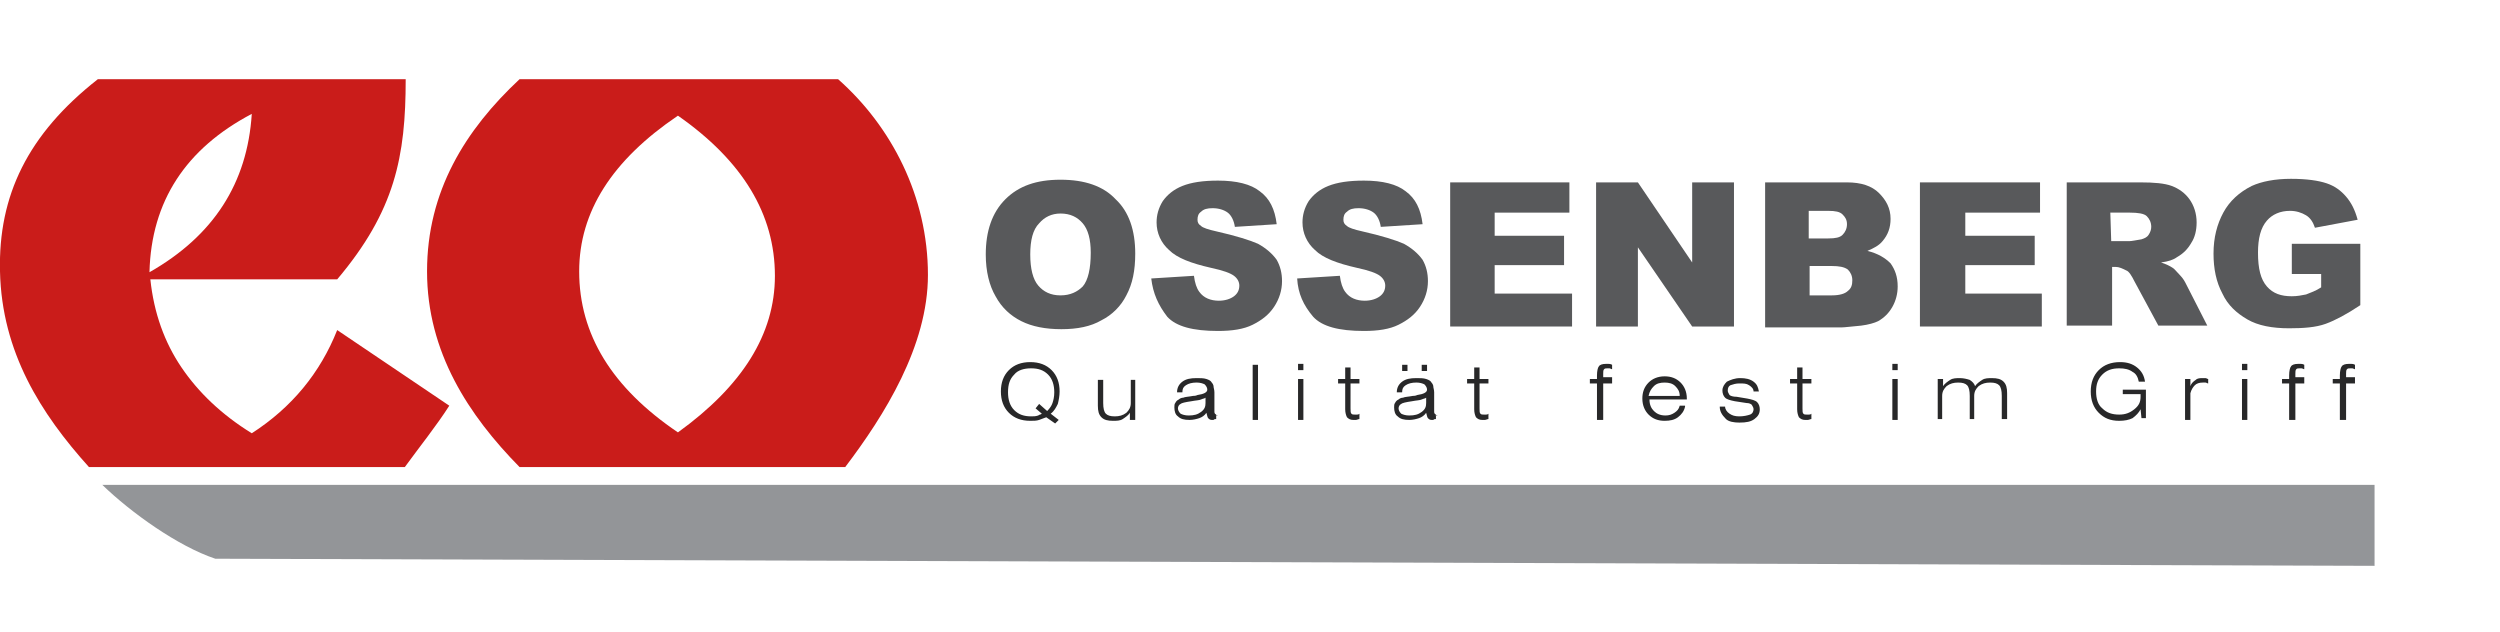
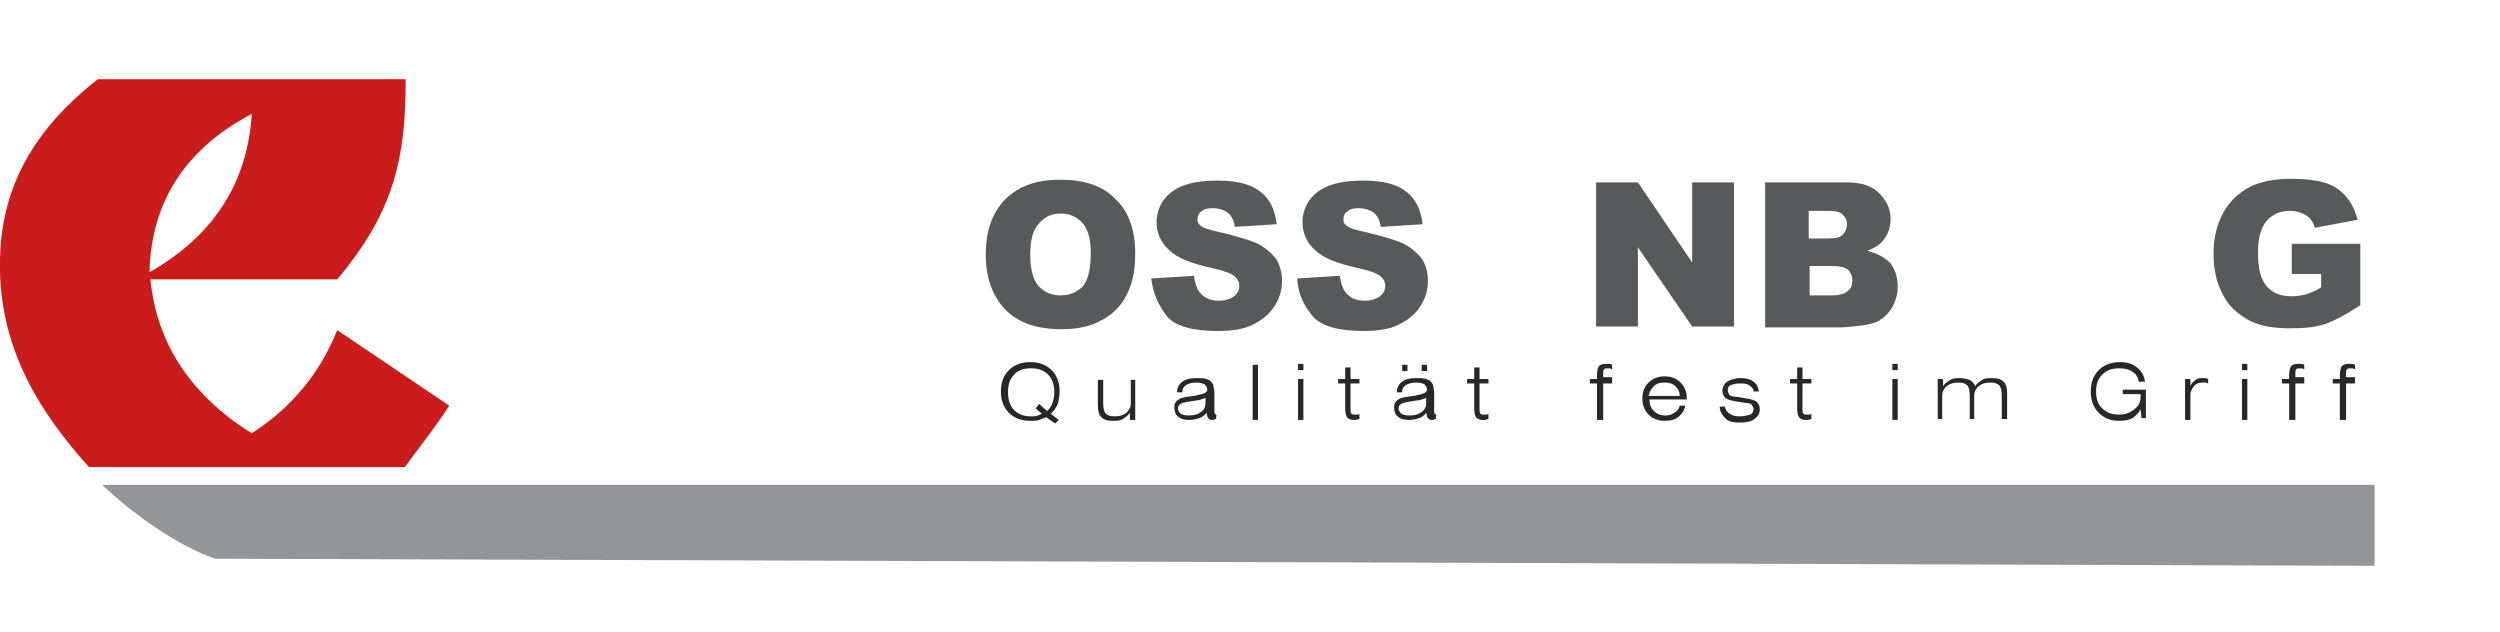
<svg xmlns="http://www.w3.org/2000/svg" id="Ebene_1" x="0px" y="0px" viewBox="-339 245 281 71" style="enable-background:new -339 245 281 71;" xml:space="preserve">
  <style type="text/css">	.st0{fill:#58595B;}	.st1{fill:#939598;}	.st2{fill:#CA1C1A;}	.st3{fill:#282829;}</style>
  <g>
    <path class="st0" d="M-228.2,273.6c0-2.6,0.7-4.7,2.2-6.2s3.5-2.2,6.2-2.2s4.8,0.7,6.2,2.2c1.5,1.4,2.2,3.5,2.2,6.1  c0,1.9-0.3,3.4-1,4.7c-0.6,1.2-1.6,2.2-2.8,2.8c-1.2,0.7-2.7,1-4.5,1s-3.3-0.3-4.5-0.9s-2.2-1.5-2.9-2.8  C-227.8,277.1-228.2,275.5-228.2,273.6L-228.2,273.6z M-223.2,273.6c0,1.6,0.3,2.8,0.9,3.5c0.6,0.7,1.4,1.1,2.5,1.1  c1.1,0,1.9-0.4,2.5-1c0.6-0.7,0.9-2,0.9-3.8c0-1.5-0.3-2.6-0.9-3.3c-0.6-0.7-1.4-1.1-2.5-1.1c-1,0-1.8,0.4-2.4,1.1  C-222.9,270.8-223.2,272-223.2,273.6L-223.2,273.6z" />
    <path class="st0" d="M-209.6,276.3l4.8-0.3c0.1,0.8,0.3,1.4,0.6,1.8c0.5,0.7,1.3,1,2.2,1c0.7,0,1.3-0.2,1.7-0.5  c0.4-0.3,0.6-0.7,0.6-1.2c0-0.4-0.2-0.8-0.6-1.1c-0.4-0.3-1.2-0.6-2.6-0.9c-2.2-0.5-3.8-1.1-4.7-2c-0.9-0.8-1.4-1.9-1.4-3.1  c0-0.8,0.2-1.6,0.7-2.4c0.5-0.7,1.2-1.3,2.2-1.7c1-0.4,2.3-0.6,4-0.6c2.1,0,3.7,0.4,4.7,1.2c1.1,0.8,1.7,2,1.9,3.7l-4.7,0.3  c-0.1-0.7-0.4-1.3-0.8-1.6c-0.4-0.3-1-0.5-1.7-0.5c-0.6,0-1,0.1-1.3,0.4c-0.3,0.2-0.4,0.5-0.4,0.9c0,0.3,0.1,0.5,0.4,0.7  c0.2,0.2,0.8,0.4,1.7,0.6c2.2,0.5,3.8,1,4.7,1.4c0.9,0.5,1.6,1.1,2.1,1.8c0.4,0.7,0.6,1.5,0.6,2.4c0,1-0.3,2-0.9,2.9  c-0.6,0.9-1.4,1.5-2.4,2s-2.3,0.7-3.9,0.7c-2.8,0-4.7-0.5-5.7-1.6C-208.8,279.3-209.4,278-209.6,276.3L-209.6,276.3z" />
    <path class="st0" d="M-193.2,276.3l4.8-0.3c0.1,0.8,0.3,1.4,0.6,1.8c0.5,0.7,1.3,1,2.2,1c0.7,0,1.3-0.2,1.7-0.5  c0.4-0.3,0.6-0.7,0.6-1.2c0-0.4-0.2-0.8-0.6-1.1c-0.4-0.3-1.2-0.6-2.6-0.9c-2.2-0.5-3.8-1.1-4.7-2c-0.9-0.8-1.4-1.9-1.4-3.1  c0-0.8,0.2-1.6,0.7-2.4c0.5-0.7,1.2-1.3,2.2-1.7c1-0.4,2.3-0.6,4-0.6c2.1,0,3.7,0.4,4.7,1.2c1.1,0.8,1.7,2,1.9,3.7l-4.7,0.3  c-0.1-0.7-0.4-1.3-0.8-1.6c-0.4-0.3-1-0.5-1.7-0.5c-0.6,0-1,0.1-1.3,0.4c-0.3,0.2-0.4,0.5-0.4,0.9c0,0.3,0.1,0.5,0.4,0.7  c0.2,0.2,0.8,0.4,1.7,0.6c2.2,0.5,3.8,1,4.7,1.4c0.9,0.5,1.6,1.1,2.1,1.8c0.4,0.7,0.6,1.5,0.6,2.4c0,1-0.3,2-0.9,2.9  c-0.6,0.9-1.4,1.5-2.4,2s-2.3,0.7-3.9,0.7c-2.8,0-4.7-0.5-5.7-1.6C-192.5,279.3-193.1,278-193.2,276.3L-193.2,276.3z" />
-     <polygon class="st0" points="-176,265.5 -162.6,265.5 -162.6,268.9 -171,268.9 -171,271.5 -163.2,271.5 -163.2,274.8 -171,274.8   -171,278 -162.3,278 -162.3,281.7 -176,281.7  " />
    <polygon class="st0" points="-159.6,265.5 -154.9,265.5 -148.8,274.5 -148.8,265.5 -144.1,265.5 -144.1,281.7 -148.8,281.7   -154.9,272.8 -154.9,281.7 -159.6,281.7  " />
-     <path class="st0" d="M-140.8,265.5h9.4c1.6,0,2.8,0.4,3.6,1.2c0.8,0.8,1.3,1.7,1.3,2.9c0,1-0.3,1.8-0.9,2.5c-0.4,0.5-1,0.8-1.7,1.1  c1.2,0.3,2,0.8,2.6,1.4c0.5,0.7,0.8,1.5,0.8,2.6c0,0.8-0.2,1.6-0.6,2.3c-0.4,0.7-0.9,1.2-1.6,1.6c-0.4,0.2-1.1,0.4-1.9,0.5  c-1.1,0.1-1.9,0.2-2.2,0.2h-8.6v-16.3H-140.8z M-135.7,271.8h2.2c0.8,0,1.3-0.1,1.6-0.4c0.3-0.3,0.5-0.7,0.5-1.2s-0.2-0.8-0.5-1.1  s-0.8-0.4-1.6-0.4h-2.2V271.8L-135.7,271.8z M-135.7,278.2h2.6c0.9,0,1.5-0.2,1.8-0.5c0.4-0.3,0.5-0.7,0.5-1.2s-0.2-0.9-0.5-1.2  c-0.4-0.3-1-0.4-1.8-0.4h-2.5v3.3H-135.7z" />
-     <polygon class="st0" points="-123.2,265.5 -109.7,265.5 -109.7,268.9 -118.1,268.9 -118.1,271.5 -110.3,271.5 -110.3,274.8   -118.1,274.8 -118.1,278 -109.5,278 -109.5,281.7 -123.2,281.7  " />
-     <path class="st0" d="M-106.7,281.7v-16.2h8.3c1.5,0,2.7,0.1,3.5,0.4c0.8,0.3,1.5,0.8,2,1.5c0.5,0.7,0.8,1.6,0.8,2.6  c0,0.9-0.2,1.7-0.6,2.3c-0.4,0.7-0.9,1.2-1.6,1.6c-0.4,0.3-1,0.5-1.8,0.6c0.6,0.2,1,0.4,1.3,0.6c0.2,0.1,0.4,0.4,0.8,0.8  c0.4,0.4,0.6,0.8,0.7,1l2.4,4.7h-5.5l-2.7-5c-0.3-0.6-0.6-1.1-0.9-1.2c-0.4-0.2-0.8-0.4-1.2-0.4h-0.4v6.6h-5.1V281.7z   M-101.7,272.1h2.1c0.2,0,0.7-0.1,1.3-0.2c0.3-0.1,0.6-0.2,0.8-0.5c0.2-0.3,0.3-0.6,0.3-0.9c0-0.5-0.2-0.9-0.5-1.2  c-0.3-0.3-1-0.4-1.9-0.4h-2.2L-101.7,272.1L-101.7,272.1z" />
+     <path class="st0" d="M-140.8,265.5h9.4c1.6,0,2.8,0.4,3.6,1.2c0.8,0.8,1.3,1.7,1.3,2.9c0,1-0.3,1.8-0.9,2.5c-0.4,0.5-1,0.8-1.7,1.1  c1.2,0.3,2,0.8,2.6,1.4c0.5,0.7,0.8,1.5,0.8,2.6c0,0.8-0.2,1.6-0.6,2.3c-0.4,0.7-0.9,1.2-1.6,1.6c-0.4,0.2-1.1,0.4-1.9,0.5  c-1.1,0.1-1.9,0.2-2.2,0.2h-8.6v-16.3H-140.8z M-135.7,271.8h2.2c0.8,0,1.3-0.1,1.6-0.4c0.3-0.3,0.5-0.7,0.5-1.2s-0.2-0.8-0.5-1.1  s-0.8-0.4-1.6-0.4h-2.2V271.8L-135.7,271.8z M-135.7,278.2h2.6c0.9,0,1.5-0.2,1.8-0.5c0.4-0.3,0.5-0.7,0.5-1.2s-0.2-0.9-0.5-1.2  c-0.4-0.3-1-0.4-1.8-0.4h-2.5v3.3H-135.7" />
    <path class="st0" d="M-81.4,275.8v-3.4h7.7v6.9c-1.5,1-2.8,1.7-3.9,2.1c-1.1,0.4-2.5,0.5-4.1,0.5c-1.9,0-3.5-0.3-4.7-1  c-1.2-0.7-2.2-1.6-2.8-2.9c-0.7-1.3-1-2.8-1-4.5c0-1.8,0.4-3.3,1.1-4.6c0.7-1.3,1.8-2.3,3.2-3c1.1-0.5,2.6-0.8,4.4-0.8  s3.1,0.2,4,0.5s1.6,0.8,2.2,1.5s1,1.5,1.3,2.6l-4.8,0.9c-0.2-0.6-0.5-1.1-1-1.4c-0.5-0.3-1.1-0.5-1.8-0.5c-1.1,0-2,0.4-2.6,1.1  c-0.7,0.8-1,2-1,3.6c0,1.8,0.3,3,1,3.8c0.7,0.8,1.6,1.1,2.8,1.1c0.6,0,1.1-0.1,1.6-0.2c0.5-0.2,1.1-0.4,1.7-0.8v-1.5H-81.4  L-81.4,275.8z" />
  </g>
  <path class="st1" d="M-327.5,299.5h255.4v9.1l-242.7-0.8C-319,306.4-324.3,302.6-327.5,299.5L-327.5,299.5z" />
  <path class="st2" d="M-310.7,257.8c-7.4,3.9-11.3,9.8-11.5,17.8C-315,271.5-311.2,265.6-310.7,257.8L-310.7,257.8z M-339,275.5 c-0.2-8.5,3.1-15.4,11-21.6h34.6c0,8.7-1.2,14.8-7.7,22.5h-21c0.4,3.8,1.6,7.1,3.5,9.9c1.9,2.8,4.5,5.3,7.9,7.4 c4.5-2.9,7.7-6.8,9.6-11.6l12.6,8.5c-1.4,2.2-3.4,4.7-5,6.9H-329C-334.4,291.5-338.8,284.6-339,275.5L-339,275.5z" />
-   <path class="st2" d="M-262.8,293.6c7.2-5.2,10.9-11,10.9-17.6c0-6.9-3.6-12.9-10.9-18c-7.4,5-11.1,10.8-11.1,17.5 C-273.9,282.6-270.2,288.6-262.8,293.6L-262.8,293.6z M-291,275.5c0-9,4.3-15.9,10.4-21.6h35.8c6,5.3,10.1,13.2,10.1,22 c0,8-4.9,15.8-9.3,21.6h-36.6C-286.3,291.7-291,284.6-291,275.5L-291,275.5z" />
  <path class="st3" d="M-221.4,291.9c-0.3,0.1-0.5,0.2-0.8,0.3s-0.6,0.1-1,0.1c-1,0-1.8-0.3-2.4-0.9c-0.6-0.6-0.9-1.4-0.9-2.4 s0.3-1.8,0.9-2.4c0.6-0.6,1.4-0.9,2.4-0.9s1.8,0.3,2.4,0.9c0.6,0.6,0.9,1.4,0.9,2.4c0,0.5-0.1,1-0.2,1.4c-0.2,0.4-0.4,0.8-0.8,1.1 l0.9,0.7l-0.4,0.4L-221.4,291.9L-221.4,291.9z M-221.9,291.5l-0.7-0.6l0.4-0.5l0.9,0.8c0.3-0.3,0.5-0.6,0.6-0.9 c0.1-0.3,0.2-0.7,0.2-1.2c0-0.8-0.2-1.5-0.7-2s-1.1-0.7-1.9-0.7s-1.5,0.2-1.9,0.7c-0.5,0.5-0.7,1.1-0.7,2c0,0.8,0.2,1.5,0.7,2 s1.1,0.7,1.9,0.7c0.3,0,0.5,0,0.8-0.1C-222.2,291.6-222,291.6-221.9,291.5L-221.9,291.5z M-211.4,287.6v4.6h-0.6v-0.8 c-0.2,0.3-0.5,0.5-0.8,0.7s-0.7,0.2-1.1,0.2c-0.6,0-1-0.1-1.3-0.4c-0.3-0.3-0.4-0.7-0.4-1.3v-2.9h0.6v2.6c0,0.6,0.1,1,0.3,1.2 c0.2,0.2,0.5,0.3,1,0.3s0.9-0.1,1.3-0.4c0.3-0.3,0.5-0.6,0.5-1.1v-2.6h0.5V287.6z M-202.3,291.6v0.5c-0.1,0-0.2,0-0.3,0.1 c-0.1,0-0.2,0-0.2,0c-0.2,0-0.3-0.1-0.4-0.2c-0.1-0.1-0.1-0.3-0.2-0.6c-0.2,0.3-0.5,0.5-0.8,0.6s-0.7,0.2-1.1,0.2 c-0.6,0-1-0.1-1.3-0.4c-0.3-0.2-0.4-0.6-0.4-1c0-0.2,0-0.4,0.1-0.5c0.1-0.2,0.2-0.3,0.4-0.4c0.1-0.1,0.3-0.2,0.5-0.2 c0.2-0.1,0.6-0.1,1.1-0.2c0.1,0,0.3,0,0.5-0.1c0.7-0.1,1.1-0.3,1.1-0.6c0-0.2-0.1-0.4-0.3-0.6c-0.2-0.1-0.5-0.2-0.9-0.2 c-0.5,0-0.9,0.1-1.2,0.3c-0.3,0.2-0.4,0.4-0.4,0.8h-0.6c0-0.5,0.2-0.9,0.6-1.2c0.4-0.3,0.9-0.4,1.6-0.4c0.4,0,0.8,0,1.1,0.1 c0.3,0.1,0.5,0.2,0.6,0.4c0.1,0.1,0.2,0.3,0.2,0.4c0,0.2,0.1,0.4,0.1,0.7v0.3v1.8C-202.5,291.4-202.5,291.5-202.3,291.6 c-0.1,0.1,0,0.1,0.1,0.1h0.1C-202.4,291.6-202.4,291.6-202.3,291.6L-202.3,291.6z M-203.5,289.7c-0.1,0.1-0.3,0.1-0.5,0.2 c-0.2,0.1-0.6,0.1-1.1,0.2c-0.7,0.1-1.1,0.2-1.2,0.3c-0.2,0.1-0.3,0.3-0.3,0.5c0,0.2,0.1,0.4,0.3,0.6c0.2,0.1,0.5,0.2,0.9,0.2 c0.6,0,1-0.1,1.4-0.4c0.4-0.3,0.5-0.6,0.5-1v-0.1L-203.5,289.7L-203.5,289.7z M-198.2,292.2V286h0.6v6.2H-198.2L-198.2,292.2z  M-193.1,286.6v-0.7h0.6v0.7H-193.1L-193.1,286.6z M-193.1,292.2v-4.6h0.6v4.6H-193.1L-193.1,292.2z M-187.2,290.9 c0,0.3,0,0.5,0.1,0.6s0.2,0.1,0.4,0.1c0.1,0,0.1,0,0.2,0c0.1,0,0.2,0,0.3-0.1v0.6c-0.1,0-0.3,0.1-0.4,0.1c-0.1,0-0.2,0-0.3,0 c-0.3,0-0.5-0.1-0.7-0.3c-0.1-0.2-0.2-0.5-0.2-0.9v-2.9h-0.8v-0.5h0.8v-1.3h0.6v1.3h1v0.5h-1L-187.2,290.9L-187.2,290.9z  M-177.6,291.6v0.5c-0.1,0-0.2,0-0.3,0.1c-0.1,0-0.2,0-0.2,0c-0.2,0-0.3-0.1-0.4-0.2c-0.1-0.1-0.1-0.3-0.2-0.6 c-0.2,0.3-0.5,0.5-0.8,0.6s-0.7,0.2-1.1,0.2c-0.6,0-1-0.1-1.3-0.4c-0.3-0.2-0.4-0.6-0.4-1c0-0.2,0-0.4,0.1-0.5 c0.1-0.2,0.2-0.3,0.4-0.4c0.1-0.1,0.3-0.2,0.5-0.2c0.2-0.1,0.6-0.1,1.1-0.2c0.1,0,0.3,0,0.5-0.1c0.7-0.1,1.1-0.3,1.1-0.6 c0-0.2-0.1-0.4-0.3-0.6c-0.2-0.1-0.5-0.2-0.9-0.2c-0.5,0-0.9,0.1-1.2,0.3c-0.3,0.2-0.4,0.4-0.4,0.8h-0.6c0-0.5,0.2-0.9,0.6-1.2 c0.4-0.3,0.9-0.4,1.6-0.4c0.4,0,0.8,0,1.1,0.1c0.3,0.1,0.5,0.2,0.6,0.4c0.1,0.1,0.2,0.3,0.2,0.4c0,0.2,0.1,0.4,0.1,0.7v0.3v1.8 C-177.8,291.4-177.8,291.5-177.6,291.6c-0.1,0.1,0,0.1,0.1,0.1h0.1C-177.7,291.6-177.7,291.6-177.6,291.6L-177.6,291.6z  M-178.7,289.7c-0.1,0.1-0.3,0.1-0.5,0.2c-0.2,0.1-0.6,0.1-1.1,0.2c-0.7,0.1-1.1,0.2-1.2,0.3c-0.2,0.1-0.3,0.3-0.3,0.5 c0,0.2,0.1,0.4,0.3,0.6c0.2,0.1,0.5,0.2,0.9,0.2c0.6,0,1-0.1,1.4-0.4c0.4-0.3,0.5-0.6,0.5-1v-0.1L-178.7,289.7L-178.7,289.7z  M-179.2,286.7V286h0.6v0.7H-179.2L-179.2,286.7z M-181.4,286.7V286h0.6v0.7H-181.4L-181.4,286.7z M-172.7,290.9 c0,0.3,0,0.5,0.1,0.6s0.2,0.1,0.4,0.1c0.1,0,0.1,0,0.2,0c0.1,0,0.2,0,0.3-0.1v0.6c-0.1,0-0.3,0.1-0.4,0.1c-0.1,0-0.2,0-0.3,0 c-0.3,0-0.5-0.1-0.7-0.3c-0.1-0.2-0.2-0.5-0.2-0.9v-2.9h-0.8v-0.5h0.8v-1.3h0.6v1.3h1v0.5h-1L-172.7,290.9L-172.7,290.9z  M-159.5,292.2v-4.1h-0.8v-0.5h0.8v-0.4c0-0.5,0.1-0.9,0.2-1c0.1-0.2,0.4-0.3,0.8-0.3c0.1,0,0.2,0,0.3,0s0.2,0,0.4,0.1v0.5 c-0.1,0-0.2-0.1-0.3-0.1s-0.1,0-0.2,0c-0.2,0-0.3,0-0.4,0.1c-0.1,0.1-0.1,0.3-0.1,0.5v0.4h1v0.7h-1v4.1H-159.5L-159.5,292.2z  M-153.7,289.5h3.5c0-0.5-0.2-0.8-0.5-1.1c-0.3-0.3-0.7-0.4-1.2-0.4s-0.9,0.1-1.2,0.4C-153.4,288.7-153.6,289-153.7,289.5 L-153.7,289.5z M-149.6,290.7c-0.1,0.5-0.4,0.9-0.8,1.2c-0.4,0.3-0.9,0.4-1.5,0.4c-0.7,0-1.3-0.2-1.8-0.7c-0.4-0.4-0.7-1-0.7-1.8 c0-0.7,0.2-1.3,0.7-1.8c0.4-0.4,1-0.7,1.8-0.7c0.7,0,1.3,0.2,1.8,0.7c0.4,0.4,0.7,1,0.7,1.8v0.1h-4.2c0,0.6,0.2,1,0.5,1.3 c0.3,0.3,0.7,0.5,1.3,0.5c0.4,0,0.7-0.1,1-0.3c0.3-0.2,0.5-0.4,0.6-0.8h0.6V290.7z M-145.7,290.7h0.6c0,0.3,0.2,0.6,0.5,0.8 c0.3,0.2,0.6,0.3,1.1,0.3s0.9-0.1,1.2-0.2s0.4-0.4,0.4-0.6c0-0.2-0.1-0.3-0.2-0.5c-0.1-0.1-0.3-0.2-0.6-0.2l-1.3-0.2 c-0.5-0.1-0.9-0.2-1.1-0.4c-0.2-0.2-0.3-0.5-0.3-0.8c0-0.4,0.2-0.7,0.5-1c0.4-0.2,0.9-0.4,1.5-0.4s1.1,0.1,1.5,0.4 c0.4,0.3,0.5,0.6,0.6,1.1h-0.6c0-0.3-0.2-0.5-0.5-0.7c-0.3-0.2-0.6-0.2-1.1-0.2c-0.4,0-0.7,0.1-1,0.2c-0.2,0.1-0.3,0.3-0.3,0.6 c0,0.2,0.1,0.3,0.2,0.5c0.1,0.1,0.4,0.2,0.8,0.2l1.2,0.2c0.5,0.1,0.9,0.2,1.1,0.4c0.2,0.2,0.3,0.5,0.3,0.8c0,0.5-0.2,0.8-0.6,1.1 c-0.4,0.3-0.9,0.4-1.7,0.4c-0.6,0-1.2-0.1-1.5-0.4C-145.5,291.6-145.7,291.2-145.7,290.7L-145.7,290.7z M-136.4,290.9 c0,0.3,0,0.5,0.1,0.6s0.2,0.1,0.4,0.1c0.1,0,0.1,0,0.2,0c0.1,0,0.2,0,0.3-0.1v0.6c-0.1,0-0.3,0.1-0.4,0.1c-0.1,0-0.2,0-0.3,0 c-0.3,0-0.5-0.1-0.7-0.3c-0.1-0.2-0.2-0.5-0.2-0.9v-2.9h-0.8v-0.5h0.8v-1.3h0.6v1.3h1v0.5h-1L-136.4,290.9L-136.4,290.9z  M-126.3,286.6v-0.7h0.6v0.7H-126.3L-126.3,286.6z M-126.3,292.2v-4.6h0.6v4.6H-126.3L-126.3,292.2z M-121.2,292.2v-4.6h0.6v0.8 c0.2-0.3,0.5-0.5,0.8-0.7c0.3-0.2,0.7-0.2,1.1-0.2c0.4,0,0.8,0.1,1.1,0.2c0.3,0.2,0.5,0.4,0.6,0.7c0.2-0.3,0.5-0.5,0.8-0.7 c0.3-0.2,0.7-0.2,1.1-0.2c0.6,0,1,0.1,1.3,0.4c0.3,0.3,0.4,0.7,0.4,1.3v2.9h-0.6v-2.6c0-0.6-0.1-1-0.3-1.2c-0.2-0.2-0.5-0.3-1-0.3 s-0.9,0.1-1.3,0.4c-0.3,0.3-0.5,0.6-0.5,1.1v2.6h-0.5v-2.6c0-0.6-0.1-1-0.3-1.2c-0.2-0.2-0.5-0.3-1-0.3s-0.9,0.1-1.3,0.4 c-0.3,0.3-0.5,0.6-0.5,1.1v2.6h-0.5V292.2z M-98.4,291c-0.2,0.4-0.5,0.7-0.9,1c-0.4,0.2-0.9,0.3-1.5,0.3c-1,0-1.7-0.3-2.3-0.9 c-0.6-0.6-0.9-1.4-0.9-2.4s0.3-1.8,0.9-2.4c0.6-0.6,1.4-0.9,2.4-0.9c0.8,0,1.4,0.2,1.9,0.6c0.5,0.4,0.8,0.9,0.9,1.6h-0.7 c-0.1-0.5-0.3-0.9-0.7-1.1c-0.4-0.3-0.9-0.4-1.5-0.4c-0.8,0-1.4,0.2-1.9,0.7s-0.7,1.1-0.7,1.9c0,0.8,0.2,1.5,0.7,1.9 c0.5,0.5,1.1,0.7,1.9,0.7c0.7,0,1.2-0.2,1.7-0.6s0.7-0.8,0.7-1.4v-0.3h-2v-0.5h2.6v3.2h-0.5L-98.4,291L-98.4,291z M-92.8,292.2h-0.6 v-4.6h0.6v0.8c0.1-0.3,0.3-0.5,0.6-0.7c0.2-0.2,0.5-0.2,0.8-0.2c0.1,0,0.2,0,0.3,0s0.2,0.1,0.3,0.1v0.5c-0.1,0-0.2-0.1-0.3-0.1 s-0.2,0-0.3,0c-0.4,0-0.7,0.1-0.9,0.3c-0.2,0.2-0.4,0.5-0.5,0.9L-92.8,292.2L-92.8,292.2z M-87,286.6v-0.7h0.6v0.7H-87L-87,286.6z  M-87,292.2v-4.6h0.6v4.6H-87L-87,292.2z M-81.7,292.2v-4.1h-0.8v-0.5h0.8v-0.4c0-0.5,0.1-0.9,0.2-1c0.1-0.2,0.4-0.3,0.8-0.3 c0.1,0,0.2,0,0.3,0c0.1,0,0.2,0,0.4,0.1v0.5c-0.1,0-0.2-0.1-0.3-0.1c-0.1,0-0.1,0-0.2,0c-0.2,0-0.3,0-0.4,0.1s-0.1,0.3-0.1,0.5v0.4 h1v0.7h-1v4.1H-81.7L-81.7,292.2z M-76,292.2v-4.1h-0.8v-0.5h0.8v-0.4c0-0.5,0.1-0.9,0.2-1c0.1-0.2,0.4-0.3,0.8-0.3 c0.1,0,0.2,0,0.3,0c0.1,0,0.2,0,0.4,0.1v0.5c-0.1,0-0.2-0.1-0.3-0.1c-0.1,0-0.1,0-0.2,0c-0.2,0-0.3,0-0.4,0.1s-0.1,0.3-0.1,0.5v0.4 h1v0.7h-1v4.1H-76L-76,292.2z" />
</svg>